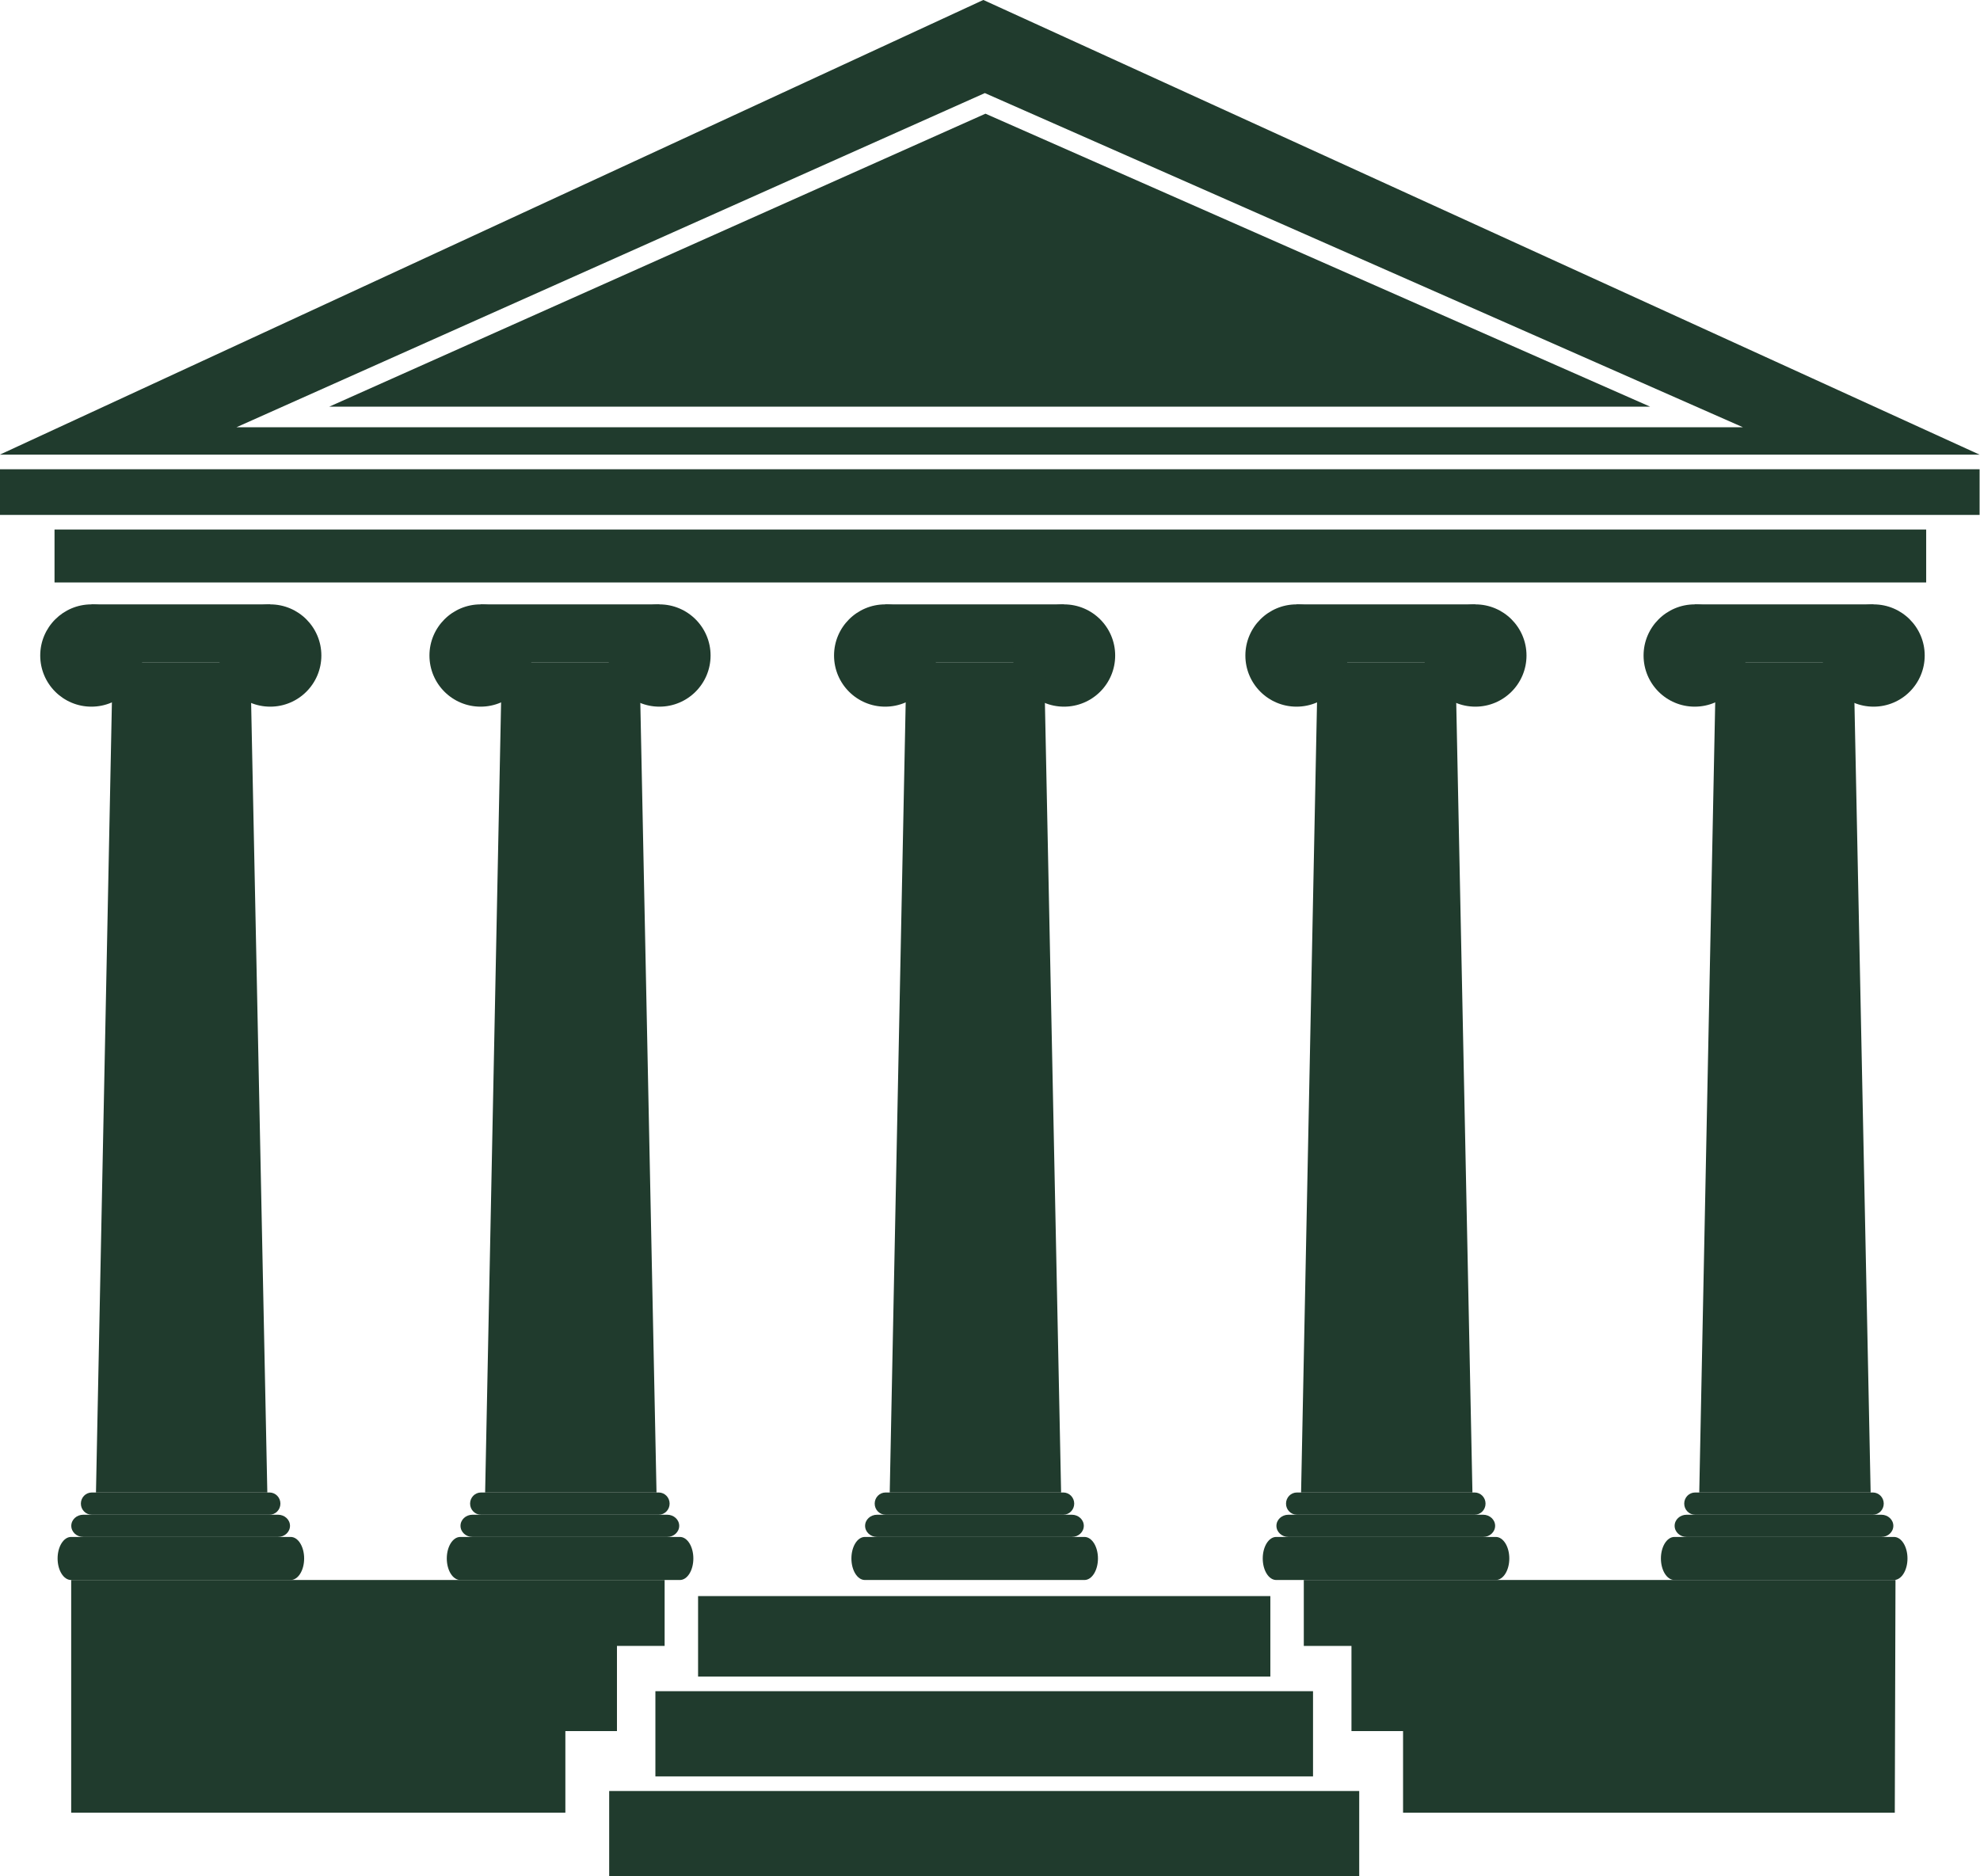
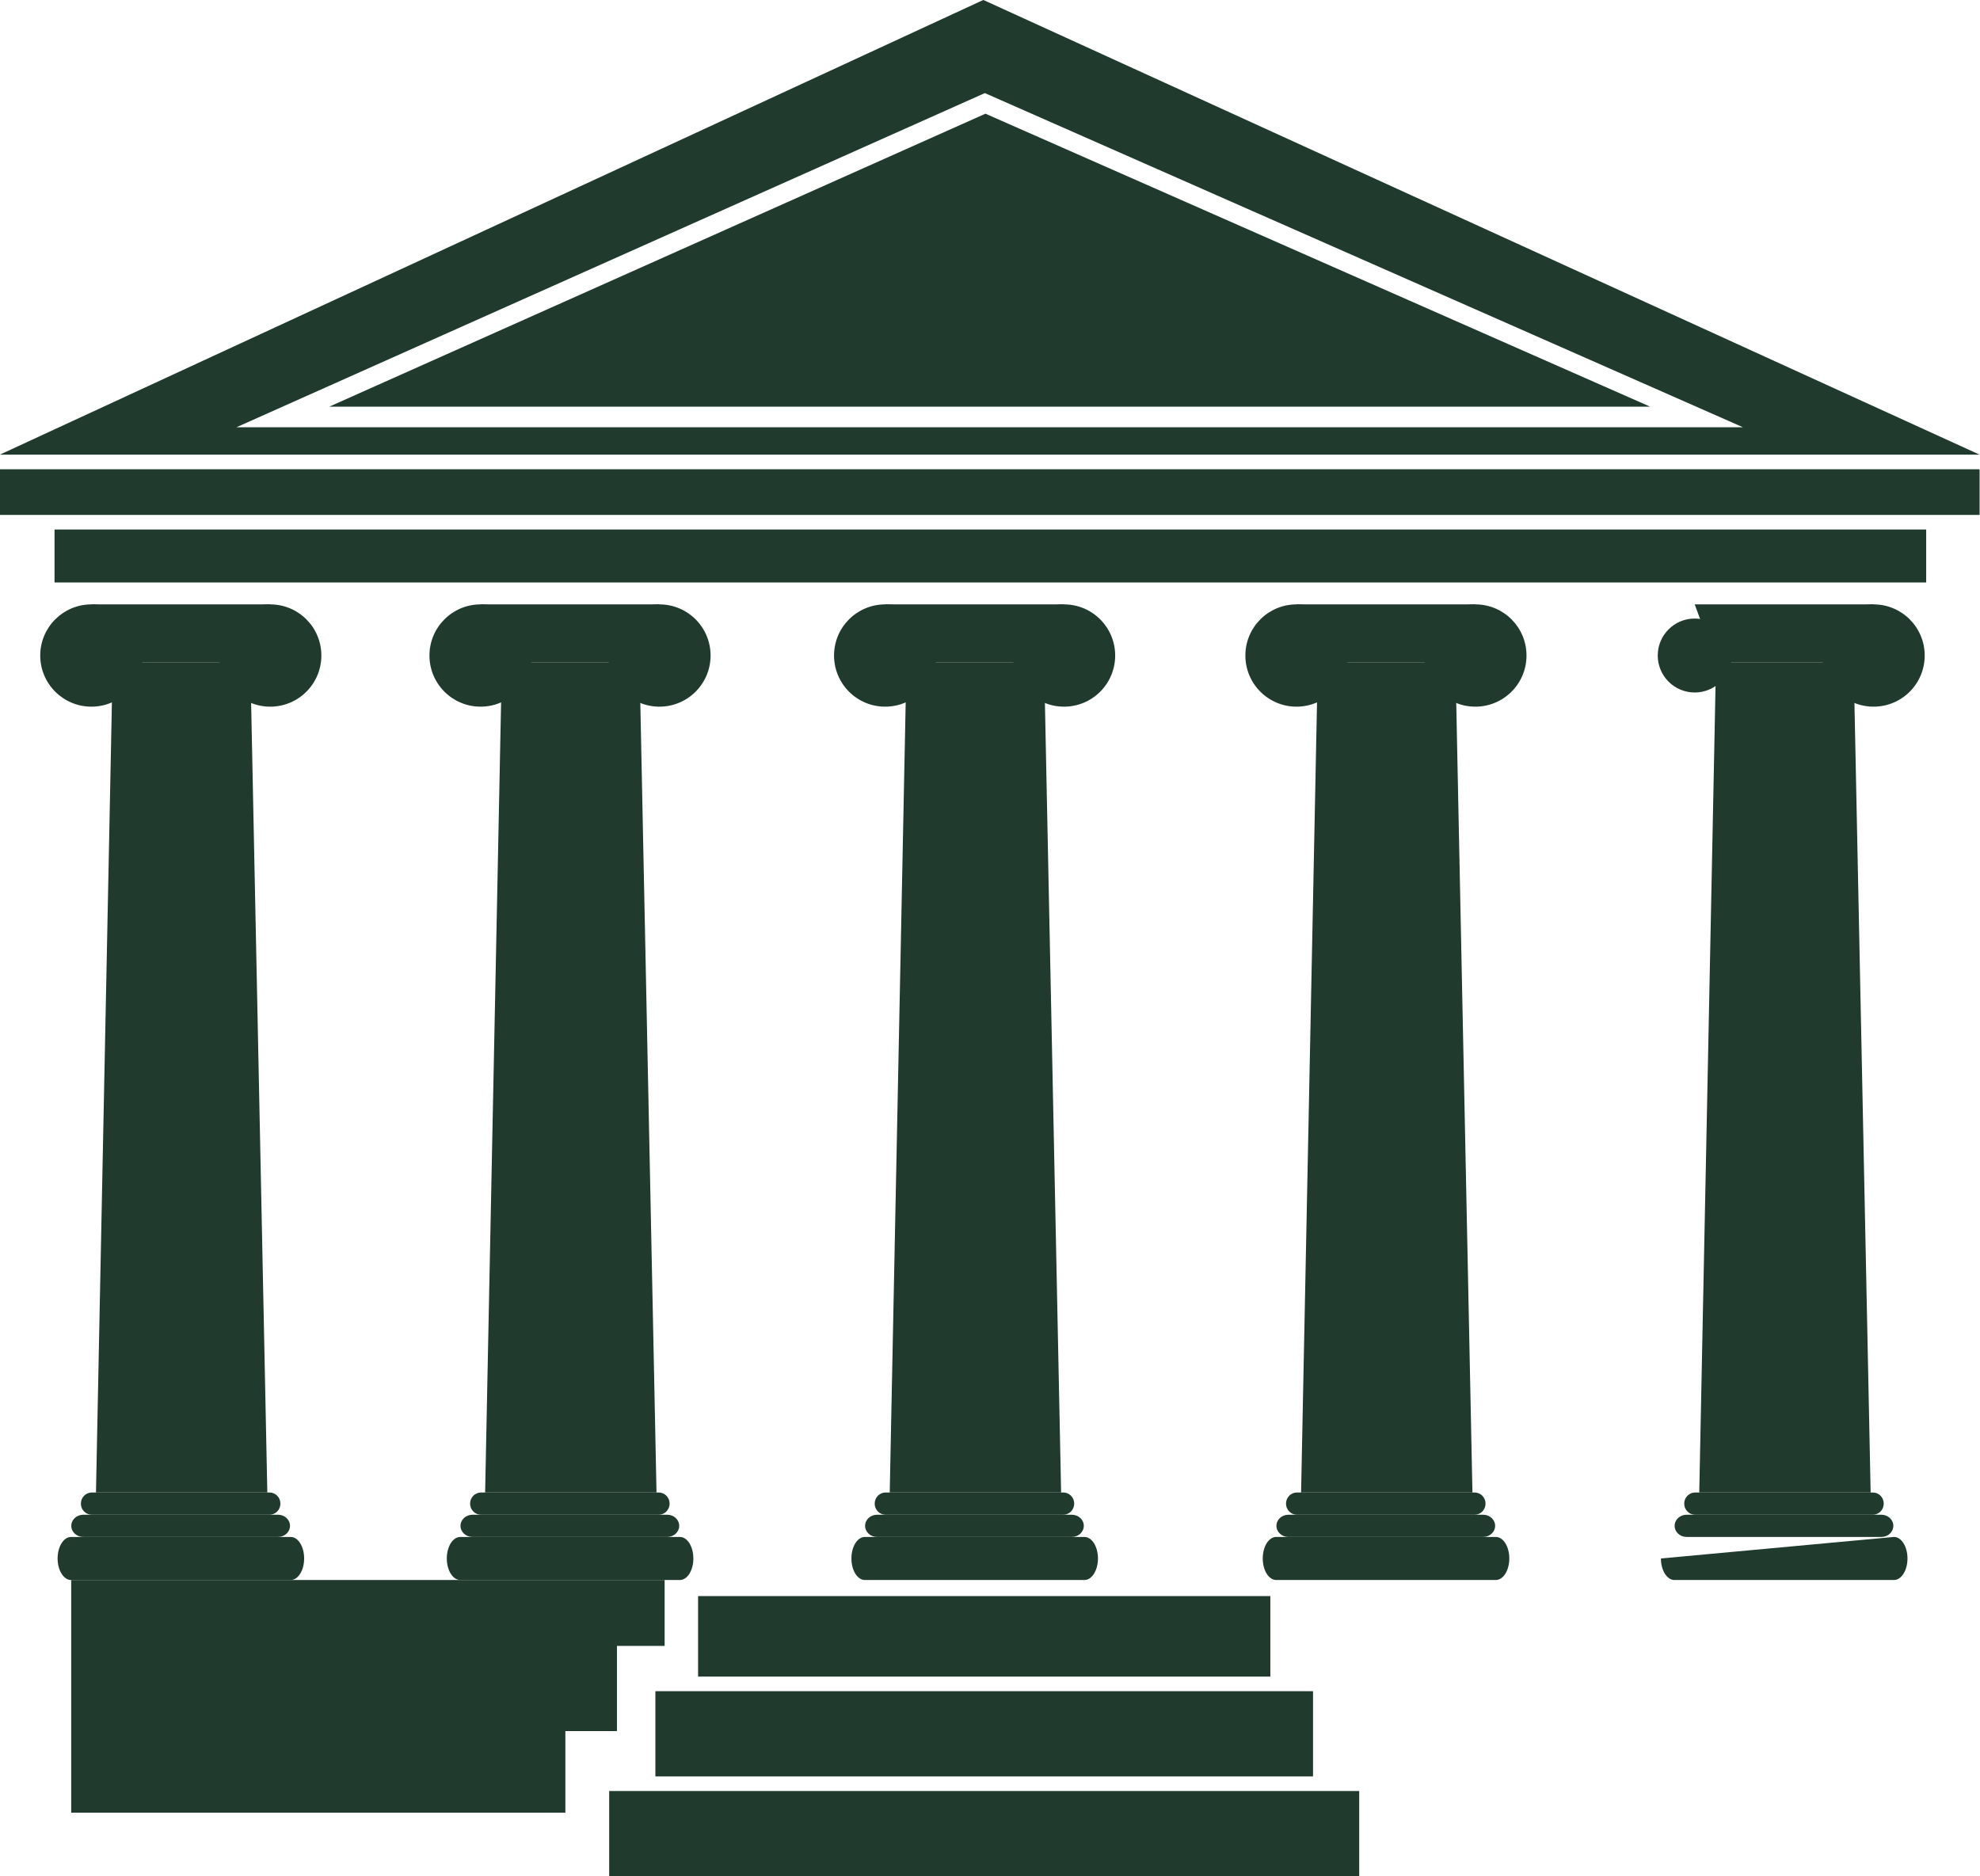
<svg xmlns="http://www.w3.org/2000/svg" fill="#000000" height="302.6" preserveAspectRatio="xMidYMid meet" version="1" viewBox="53.0 61.3 319.3 302.6" width="319.3" zoomAndPan="magnify">
  <g fill="#203b2d" id="change1_1">
    <path d="M 61.793 155.242 L 61.793 146.703 L 363.621 146.703 L 363.621 155.242 L 61.793 155.242" fill="inherit" />
    <path d="M 265.516 168.105 L 262.078 158.777 L 290.922 158.777 L 287.703 168.105 L 265.516 168.105" fill="inherit" />
    <path d="M 262.816 302.016 L 265.516 168.105 L 287.703 168.105 L 290.449 302.016 L 262.816 302.016" fill="inherit" />
    <path d="M 270.328 167.023 C 270.328 162.473 266.637 158.777 262.078 158.777 C 257.523 158.777 253.832 162.473 253.832 167.023 C 253.832 171.582 257.523 175.273 262.078 175.273 C 266.637 175.273 270.328 171.582 270.328 167.023" fill="inherit" />
    <path d="M 268.047 167.023 C 268.047 163.73 265.371 161.062 262.078 161.062 C 258.785 161.062 256.113 163.73 256.113 167.023 C 256.113 170.316 258.785 172.988 262.078 172.988 C 265.371 172.988 268.047 170.316 268.047 167.023" fill="inherit" />
    <path d="M 266.703 167.023 C 266.703 164.473 264.637 162.402 262.078 162.402 C 259.527 162.402 257.453 164.473 257.453 167.023 C 257.453 169.578 259.527 171.648 262.078 171.648 C 264.637 171.648 266.703 169.578 266.703 167.023" fill="inherit" />
    <path d="M 299.168 167.023 C 299.168 162.473 295.477 158.777 290.922 158.777 C 286.367 158.777 282.676 162.473 282.676 167.023 C 282.676 171.582 286.367 175.273 290.922 175.273 C 295.477 175.273 299.168 171.582 299.168 167.023" fill="inherit" />
    <path d="M 296.887 167.023 C 296.887 163.73 294.215 161.062 290.922 161.062 C 287.625 161.062 284.957 163.73 284.957 167.023 C 284.957 170.316 287.625 172.988 290.922 172.988 C 294.215 172.988 296.887 170.316 296.887 167.023" fill="inherit" />
    <path d="M 295.547 167.023 C 295.547 164.473 293.477 162.402 290.922 162.402 C 288.367 162.402 286.297 164.473 286.297 167.023 C 286.297 169.578 288.367 171.648 290.922 171.648 C 293.477 171.648 295.547 169.578 295.547 167.023" fill="inherit" />
    <path d="M 292.562 303.809 C 292.562 304.801 291.777 305.602 290.805 305.602 L 262.145 305.602 C 261.172 305.602 260.387 304.801 260.387 303.809 C 260.387 302.816 261.172 302.016 262.145 302.016 L 290.805 302.016 C 291.777 302.016 292.562 302.816 292.562 303.809" fill="inherit" />
    <path d="M 294.109 307.391 C 294.109 308.383 293.246 309.184 292.18 309.184 L 260.77 309.184 C 259.703 309.184 258.84 308.383 258.84 307.391 C 258.84 306.402 259.703 305.602 260.77 305.602 L 292.18 305.602 C 293.246 305.602 294.109 306.402 294.109 307.391" fill="inherit" />
    <path d="M 296.395 312.656 C 296.395 314.574 295.418 316.129 294.219 316.129 L 258.805 316.129 C 257.602 316.129 256.633 314.574 256.633 312.656 C 256.633 310.738 257.602 309.184 258.805 309.184 L 294.219 309.184 C 295.418 309.184 296.395 310.738 296.395 312.656" fill="inherit" />
    <path d="M 199.184 168.105 L 195.746 158.777 L 224.586 158.777 L 221.371 168.105 L 199.184 168.105" fill="inherit" />
    <path d="M 196.48 302.016 L 199.184 168.105 L 221.371 168.105 L 224.117 302.016 L 196.48 302.016" fill="inherit" />
    <path d="M 203.996 167.023 C 203.996 162.473 200.301 158.777 195.746 158.777 C 191.191 158.777 187.5 162.473 187.5 167.023 C 187.5 171.582 191.191 175.273 195.746 175.273 C 200.301 175.273 203.996 171.582 203.996 167.023" fill="inherit" />
    <path d="M 201.711 167.023 C 201.711 163.73 199.039 161.062 195.746 161.062 C 192.453 161.062 189.781 163.73 189.781 167.023 C 189.781 170.316 192.453 172.988 195.746 172.988 C 199.039 172.988 201.711 170.316 201.711 167.023" fill="inherit" />
    <path d="M 200.371 167.023 C 200.371 164.473 198.301 162.402 195.746 162.402 C 193.191 162.402 191.121 164.473 191.121 167.023 C 191.121 169.578 193.191 171.648 195.746 171.648 C 198.301 171.648 200.371 169.578 200.371 167.023" fill="inherit" />
    <path d="M 232.836 167.023 C 232.836 162.473 229.145 158.777 224.586 158.777 C 220.031 158.777 216.344 162.473 216.344 167.023 C 216.344 171.582 220.031 175.273 224.586 175.273 C 229.145 175.273 232.836 171.582 232.836 167.023" fill="inherit" />
    <path d="M 230.555 167.023 C 230.555 163.73 227.879 161.062 224.586 161.062 C 221.293 161.062 218.625 163.73 218.625 167.023 C 218.625 170.316 221.293 172.988 224.586 172.988 C 227.879 172.988 230.555 170.316 230.555 167.023" fill="inherit" />
    <path d="M 229.211 167.023 C 229.211 164.473 227.145 162.402 224.586 162.402 C 222.035 162.402 219.961 164.473 219.961 167.023 C 219.961 169.578 222.035 171.648 224.586 171.648 C 227.145 171.648 229.211 169.578 229.211 167.023" fill="inherit" />
    <path d="M 226.23 303.809 C 226.23 304.801 225.441 305.602 224.469 305.602 L 195.812 305.602 C 194.84 305.602 194.055 304.801 194.055 303.809 C 194.055 302.816 194.84 302.016 195.812 302.016 L 224.469 302.016 C 225.441 302.016 226.23 302.816 226.23 303.809" fill="inherit" />
    <path d="M 227.777 307.391 C 227.777 308.383 226.914 309.184 225.848 309.184 L 194.434 309.184 C 193.371 309.184 192.508 308.383 192.508 307.391 C 192.508 306.402 193.371 305.602 194.434 305.602 L 225.848 305.602 C 226.914 305.602 227.777 306.402 227.777 307.391" fill="inherit" />
    <path d="M 230.059 312.656 C 230.059 314.574 229.086 316.129 227.883 316.129 L 192.469 316.129 C 191.27 316.129 190.301 314.574 190.301 312.656 C 190.301 310.738 191.27 309.184 192.469 309.184 L 227.883 309.184 C 229.086 309.184 230.059 310.738 230.059 312.656" fill="inherit" />
    <path d="M 71.176 168.105 L 67.738 158.777 L 96.578 158.777 L 93.363 168.105 L 71.176 168.105" fill="inherit" />
    <path d="M 68.477 302.016 L 71.176 168.105 L 93.363 168.105 L 96.109 302.016 L 68.477 302.016" fill="inherit" />
    <path d="M 75.984 167.023 C 75.984 162.473 72.293 158.777 67.738 158.777 C 63.184 158.777 59.488 162.473 59.488 167.023 C 59.488 171.582 63.184 175.273 67.738 175.273 C 72.293 175.273 75.984 171.582 75.984 167.023" fill="inherit" />
    <path d="M 73.699 167.023 C 73.699 163.73 71.031 161.062 67.738 161.062 C 64.445 161.062 61.773 163.73 61.773 167.023 C 61.773 170.316 64.445 172.988 67.738 172.988 C 71.031 172.988 73.699 170.316 73.699 167.023" fill="inherit" />
    <path d="M 72.363 167.023 C 72.363 164.473 70.289 162.402 67.738 162.402 C 65.184 162.402 63.113 164.473 63.113 167.023 C 63.113 169.578 65.184 171.648 67.738 171.648 C 70.289 171.648 72.363 169.578 72.363 167.023" fill="inherit" />
    <path d="M 104.824 167.023 C 104.824 162.473 101.133 158.777 96.578 158.777 C 92.023 158.777 88.332 162.473 88.332 167.023 C 88.332 171.582 92.023 175.273 96.578 175.273 C 101.133 175.273 104.824 171.582 104.824 167.023" fill="inherit" />
    <path d="M 102.543 167.023 C 102.543 163.73 99.875 161.062 96.578 161.062 C 93.285 161.062 90.613 163.73 90.613 167.023 C 90.613 170.316 93.285 172.988 96.578 172.988 C 99.875 172.988 102.543 170.316 102.543 167.023" fill="inherit" />
    <path d="M 101.203 167.023 C 101.203 164.473 99.133 162.402 96.578 162.402 C 94.023 162.402 91.957 164.473 91.957 167.023 C 91.957 169.578 94.023 171.648 96.578 171.648 C 99.133 171.648 101.203 169.578 101.203 167.023" fill="inherit" />
    <path d="M 98.219 303.809 C 98.219 304.801 97.434 305.602 96.461 305.602 L 67.805 305.602 C 66.828 305.602 66.043 304.801 66.043 303.809 C 66.043 302.816 66.828 302.016 67.805 302.016 L 96.461 302.016 C 97.434 302.016 98.219 302.816 98.219 303.809" fill="inherit" />
    <path d="M 99.766 307.391 C 99.766 308.383 98.902 309.184 97.84 309.184 L 66.426 309.184 C 65.359 309.184 64.496 308.383 64.496 307.391 C 64.496 306.402 65.359 305.602 66.426 305.602 L 97.84 305.602 C 98.902 305.602 99.766 306.402 99.766 307.391" fill="inherit" />
    <path d="M 102.047 312.656 C 102.047 314.574 101.078 316.129 99.875 316.129 L 64.461 316.129 C 63.262 316.129 62.289 314.574 62.289 312.656 C 62.289 310.738 63.262 309.184 64.461 309.184 L 99.875 309.184 C 101.078 309.184 102.047 310.738 102.047 312.656" fill="inherit" />
    <path d="M 133.938 168.105 L 130.5 158.777 L 159.34 158.777 L 156.125 168.105 L 133.938 168.105" fill="inherit" />
    <path d="M 131.234 302.016 L 133.938 168.105 L 156.125 168.105 L 158.871 302.016 L 131.234 302.016" fill="inherit" />
    <path d="M 138.75 167.023 C 138.75 162.473 135.055 158.777 130.5 158.777 C 125.945 158.777 122.254 162.473 122.254 167.023 C 122.254 171.582 125.945 175.273 130.5 175.273 C 135.055 175.273 138.75 171.582 138.75 167.023" fill="inherit" />
-     <path d="M 136.465 167.023 C 136.465 163.73 133.793 161.062 130.5 161.062 C 127.207 161.062 124.539 163.73 124.539 167.023 C 124.539 170.316 127.207 172.988 130.5 172.988 C 133.793 172.988 136.465 170.316 136.465 167.023" fill="inherit" />
    <path d="M 135.125 167.023 C 135.125 164.473 133.055 162.402 130.5 162.402 C 127.949 162.402 125.875 164.473 125.875 167.023 C 125.875 169.578 127.949 171.648 130.5 171.648 C 133.055 171.648 135.125 169.578 135.125 167.023" fill="inherit" />
    <path d="M 167.59 167.023 C 167.59 162.473 163.898 158.777 159.34 158.777 C 154.789 158.777 151.098 162.473 151.098 167.023 C 151.098 171.582 154.789 175.273 159.34 175.273 C 163.898 175.273 167.59 171.582 167.59 167.023" fill="inherit" />
    <path d="M 165.309 167.023 C 165.309 163.73 162.637 161.062 159.34 161.062 C 156.047 161.062 153.379 163.73 153.379 167.023 C 153.379 170.316 156.047 172.988 159.34 172.988 C 162.637 172.988 165.309 170.316 165.309 167.023" fill="inherit" />
    <path d="M 163.969 167.023 C 163.969 164.473 161.898 162.402 159.34 162.402 C 156.789 162.402 154.715 164.473 154.715 167.023 C 154.715 169.578 156.789 171.648 159.34 171.648 C 161.898 171.648 163.969 169.578 163.969 167.023" fill="inherit" />
    <path d="M 160.984 303.809 C 160.984 304.801 160.195 305.602 159.227 305.602 L 130.566 305.602 C 129.594 305.602 128.809 304.801 128.809 303.809 C 128.809 302.816 129.594 302.016 130.566 302.016 L 159.227 302.016 C 160.195 302.016 160.984 302.816 160.984 303.809" fill="inherit" />
    <path d="M 162.531 307.391 C 162.531 308.383 161.668 309.184 160.602 309.184 L 129.191 309.184 C 128.125 309.184 127.262 308.383 127.262 307.391 C 127.262 306.402 128.125 305.602 129.191 305.602 L 160.602 305.602 C 161.668 305.602 162.531 306.402 162.531 307.391" fill="inherit" />
    <path d="M 164.812 312.656 C 164.812 314.574 163.844 316.129 162.641 316.129 L 127.227 316.129 C 126.023 316.129 125.051 314.574 125.051 312.656 C 125.051 310.738 126.023 309.184 127.227 309.184 L 162.641 309.184 C 163.844 309.184 164.812 310.738 164.812 312.656" fill="inherit" />
    <path d="M 329.73 168.105 L 326.293 158.777 L 355.137 158.777 L 351.918 168.105 L 329.73 168.105" fill="inherit" />
    <path d="M 327.027 302.016 L 329.73 168.105 L 351.918 168.105 L 354.664 302.016 L 327.027 302.016" fill="inherit" />
-     <path d="M 334.543 167.023 C 334.543 162.473 330.848 158.777 326.293 158.777 C 321.738 158.777 318.047 162.473 318.047 167.023 C 318.047 171.582 321.738 175.273 326.293 175.273 C 330.848 175.273 334.543 171.582 334.543 167.023" fill="inherit" />
    <path d="M 332.258 167.023 C 332.258 163.73 329.586 161.062 326.293 161.062 C 323 161.062 320.332 163.73 320.332 167.023 C 320.332 170.316 323 172.988 326.293 172.988 C 329.586 172.988 332.258 170.316 332.258 167.023" fill="inherit" />
    <path d="M 330.918 167.023 C 330.918 164.473 328.848 162.402 326.293 162.402 C 323.742 162.402 321.668 164.473 321.668 167.023 C 321.668 169.578 323.742 171.648 326.293 171.648 C 328.848 171.648 330.918 169.578 330.918 167.023" fill="inherit" />
    <path d="M 363.383 167.023 C 363.383 162.473 359.691 158.777 355.137 158.777 C 350.582 158.777 346.891 162.473 346.891 167.023 C 346.891 171.582 350.582 175.273 355.137 175.273 C 359.691 175.273 363.383 171.582 363.383 167.023" fill="inherit" />
    <path d="M 361.102 167.023 C 361.102 163.73 358.43 161.062 355.137 161.062 C 351.84 161.062 349.172 163.73 349.172 167.023 C 349.172 170.316 351.84 172.988 355.137 172.988 C 358.43 172.988 361.102 170.316 361.102 167.023" fill="inherit" />
    <path d="M 359.762 167.023 C 359.762 164.473 357.691 162.402 355.137 162.402 C 352.582 162.402 350.508 164.473 350.508 167.023 C 350.508 169.578 352.582 171.648 355.137 171.648 C 357.691 171.648 359.762 169.578 359.762 167.023" fill="inherit" />
    <path d="M 356.777 303.809 C 356.777 304.801 355.988 305.602 355.02 305.602 L 326.359 305.602 C 325.387 305.602 324.602 304.801 324.602 303.809 C 324.602 302.816 325.387 302.016 326.359 302.016 L 355.02 302.016 C 355.988 302.016 356.777 302.816 356.777 303.809" fill="inherit" />
    <path d="M 358.324 307.391 C 358.324 308.383 357.461 309.184 356.395 309.184 L 324.984 309.184 C 323.918 309.184 323.055 308.383 323.055 307.391 C 323.055 306.402 323.918 305.602 324.984 305.602 L 356.395 305.602 C 357.461 305.602 358.324 306.402 358.324 307.391" fill="inherit" />
-     <path d="M 360.605 312.656 C 360.605 314.574 359.633 316.129 358.43 316.129 L 323.02 316.129 C 321.816 316.129 320.844 314.574 320.844 312.656 C 320.844 310.738 321.816 309.184 323.02 309.184 L 358.43 309.184 C 359.633 309.184 360.605 310.738 360.605 312.656" fill="inherit" />
+     <path d="M 360.605 312.656 C 360.605 314.574 359.633 316.129 358.43 316.129 L 323.02 316.129 C 321.816 316.129 320.844 314.574 320.844 312.656 L 358.43 309.184 C 359.633 309.184 360.605 310.738 360.605 312.656" fill="inherit" />
    <path d="M 52.969 144.348 L 52.969 136.984 L 372.234 136.984 L 372.234 144.348 L 52.969 144.348" fill="inherit" />
    <path d="M 211.82 76.312 L 334.074 130.211 L 91.125 130.211 Z M 211.574 61.293 L 52.969 134.629 L 372.234 134.629 L 211.574 61.293" fill="inherit" />
    <path d="M 106.098 126.887 L 211.918 79.637 L 319.102 126.887 Z M 106.098 126.887" fill="inherit" />
    <path d="M 144.172 340.496 L 152.492 340.496 L 152.492 326.758 L 160.18 326.758 L 160.18 316.129 L 64.48 316.129 L 64.48 353.656 L 144.172 353.656 L 144.172 340.496" fill="inherit" />
-     <path d="M 263.254 316.129 L 263.254 326.758 L 270.941 326.758 L 270.941 340.496 L 279.262 340.496 L 279.262 353.656 L 358.559 353.656 L 358.672 316.129 L 263.254 316.129" fill="inherit" />
    <path d="M 272.191 350.16 L 151.238 350.16 L 151.238 363.906 L 272.191 363.906 L 272.191 350.16" fill="inherit" />
    <path d="M 264.742 334.062 L 158.691 334.062 L 158.691 347.809 L 264.742 347.809 L 264.742 334.062" fill="inherit" />
    <path d="M 257.859 318.723 L 165.574 318.723 L 165.574 331.707 L 257.859 331.707 L 257.859 318.723" fill="inherit" />
  </g>
</svg>